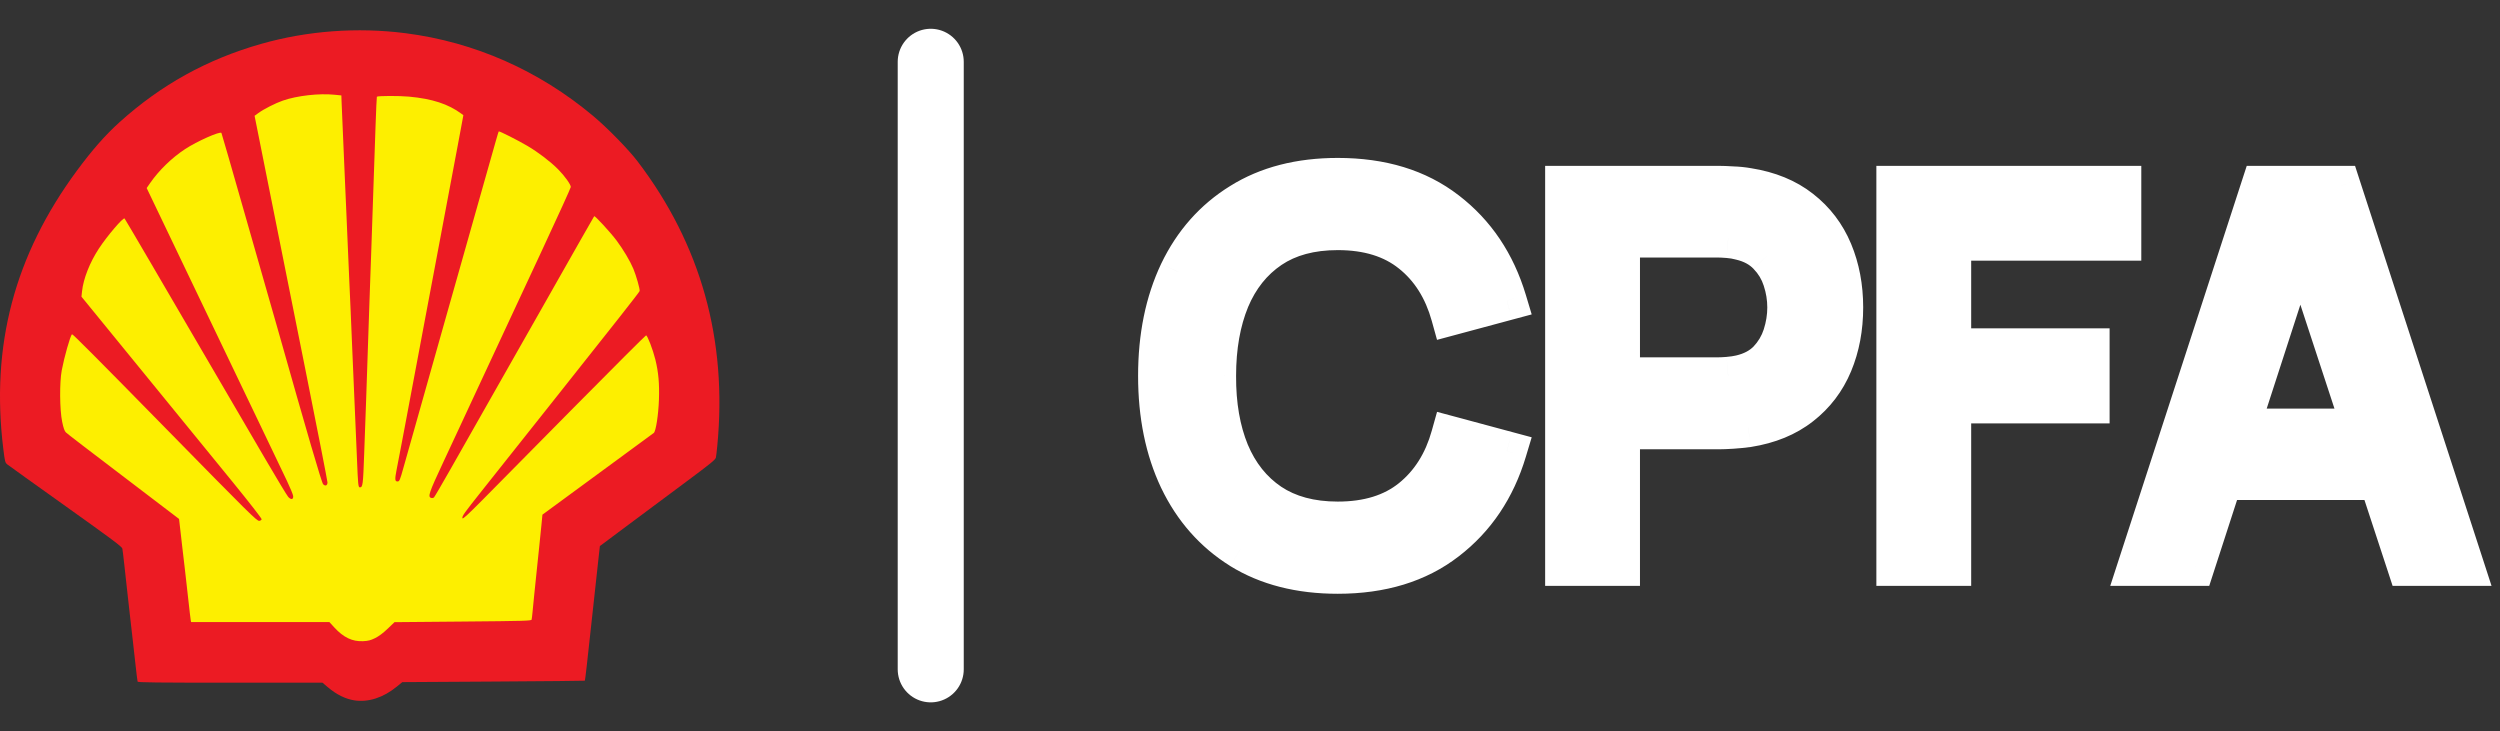
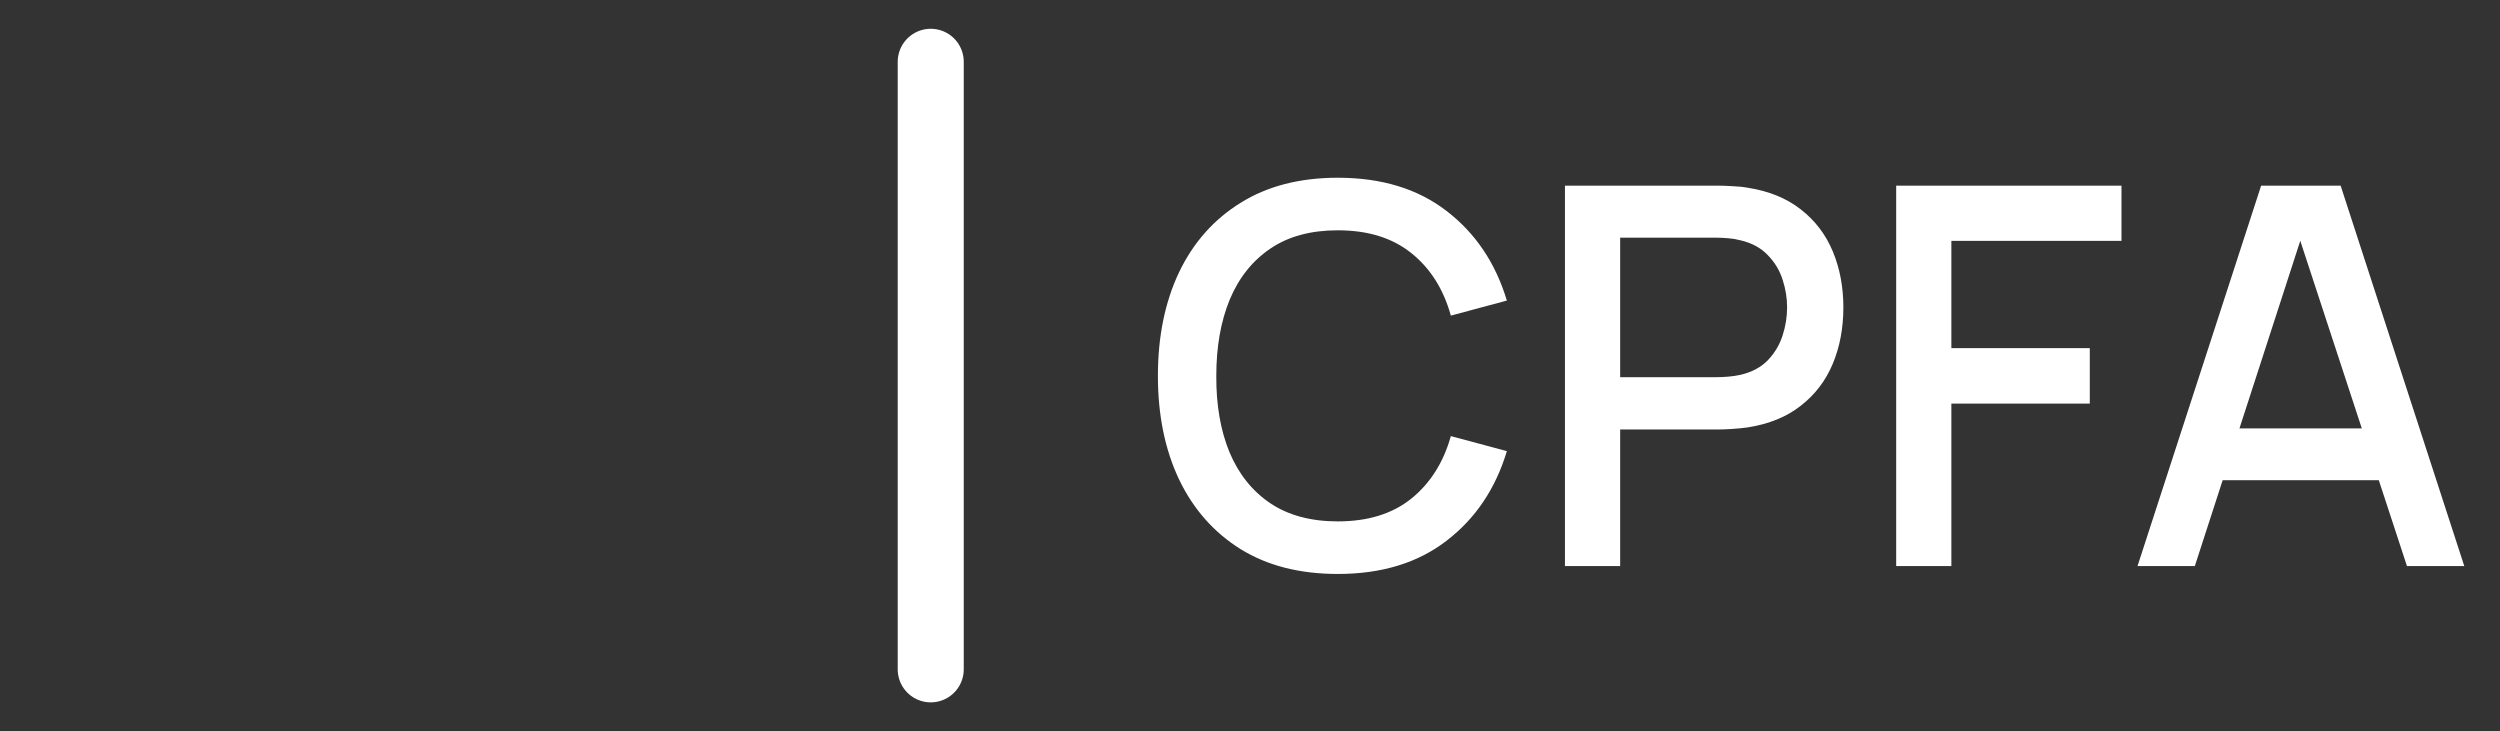
<svg xmlns="http://www.w3.org/2000/svg" width="106" height="31" viewBox="0 0 106 31" fill="none">
  <rect x="0" y="0" width="106" height="31" fill="#333333" stroke="none" />
-   <path d="M15.025 29.695C14.644 29.636 14.267 29.449 13.895 29.134L13.673 28.946H9.761C6.665 28.946 5.847 28.937 5.834 28.901C5.825 28.877 5.778 28.487 5.729 28.036C5.68 27.584 5.624 27.086 5.605 26.929C5.585 26.772 5.544 26.41 5.513 26.126C5.482 25.841 5.433 25.407 5.405 25.162C5.377 24.916 5.321 24.41 5.281 24.037C5.241 23.664 5.199 23.315 5.188 23.261C5.172 23.18 4.77 22.88 2.788 21.467C1.479 20.534 0.364 19.735 0.31 19.691C0.217 19.615 0.208 19.58 0.141 19.039C-0.4 14.655 0.611 10.828 3.258 7.24C3.911 6.355 4.463 5.728 5.071 5.179C6.827 3.596 8.782 2.514 11.065 1.863C13.025 1.304 15.149 1.146 17.187 1.407C20.117 1.782 22.841 2.983 25.148 4.915C25.762 5.429 26.652 6.34 27.041 6.852C29.718 10.371 30.848 14.413 30.412 18.914C30.392 19.12 30.367 19.337 30.355 19.396C30.338 19.488 30.154 19.638 29.086 20.432C28.399 20.942 27.296 21.763 26.636 22.256L25.435 23.153L25.393 23.524C25.353 23.877 25.325 24.138 25.113 26.09C24.907 28.003 24.81 28.85 24.798 28.861C24.791 28.868 23.047 28.885 20.921 28.898L17.057 28.922L16.825 29.112C16.253 29.581 15.618 29.786 15.025 29.695Z" fill="#EC1B23" />
-   <path d="M15.906 27.055C16.065 26.977 16.246 26.841 16.437 26.658L16.727 26.38L19.625 26.354C22.23 26.331 22.525 26.323 22.54 26.272C22.548 26.241 22.566 26.103 22.578 25.965C22.59 25.828 22.622 25.499 22.65 25.233C22.678 24.968 22.726 24.503 22.757 24.198C22.788 23.894 22.835 23.436 22.863 23.181C22.89 22.925 22.932 22.515 22.956 22.269L22.999 21.822L25.333 20.109C26.616 19.168 27.69 18.379 27.72 18.357C27.808 18.291 27.916 17.599 27.939 16.951C27.963 16.272 27.92 15.788 27.788 15.248C27.683 14.823 27.452 14.22 27.393 14.22C27.372 14.22 25.99 15.6 24.323 17.286C22.656 18.973 20.917 20.732 20.459 21.196C19.819 21.841 19.62 22.023 19.608 21.973C19.585 21.886 19.66 21.78 20.433 20.807C20.8 20.345 21.481 19.488 21.946 18.901C22.411 18.314 23.043 17.518 23.349 17.134C25.999 13.799 27.108 12.391 27.121 12.34C27.14 12.267 26.978 11.695 26.856 11.4C26.718 11.07 26.432 10.588 26.146 10.203C25.887 9.856 25.223 9.134 25.193 9.168C25.184 9.178 24.931 9.62 24.631 10.15C24.33 10.68 23.884 11.468 23.638 11.899C23.393 12.332 23.06 12.918 22.899 13.203C22.737 13.487 22.309 14.242 21.946 14.88C21.584 15.519 20.936 16.659 20.507 17.415C20.078 18.171 19.44 19.296 19.089 19.914C18.737 20.533 18.429 21.061 18.403 21.087C18.374 21.116 18.325 21.126 18.28 21.111C18.13 21.064 18.186 20.9 18.797 19.593C19.122 18.896 19.426 18.245 19.471 18.147C19.516 18.049 19.834 17.366 20.177 16.63C20.521 15.893 21.023 14.817 21.292 14.238C21.562 13.659 22.327 12.017 22.992 10.589C23.658 9.162 24.202 7.964 24.202 7.929C24.202 7.822 23.943 7.461 23.663 7.178C23.341 6.853 22.819 6.454 22.361 6.185C21.959 5.948 21.169 5.549 21.147 5.572C21.132 5.587 21.064 5.825 20.543 7.669C19.935 9.822 19.823 10.218 19.544 11.203C19.38 11.783 19.139 12.634 19.008 13.095C18.878 13.557 18.669 14.296 18.544 14.738C17.724 17.633 17.26 19.278 17.113 19.807C16.957 20.367 16.937 20.414 16.853 20.414C16.744 20.414 16.736 20.325 16.812 19.938C16.851 19.738 16.908 19.439 16.94 19.272C16.971 19.105 17.019 18.856 17.046 18.718C17.073 18.581 17.135 18.252 17.185 17.986C17.234 17.721 17.357 17.071 17.456 16.541C17.556 16.01 17.66 15.456 17.688 15.309C17.816 14.618 17.864 14.366 18.151 12.846C18.32 11.952 18.473 11.141 18.491 11.043C18.539 10.782 18.598 10.47 18.937 8.669C19.106 7.775 19.268 6.916 19.297 6.759C19.326 6.602 19.372 6.361 19.398 6.223C19.423 6.086 19.49 5.728 19.546 5.428L19.647 4.884L19.564 4.822C19.007 4.41 18.327 4.188 17.341 4.097C16.928 4.058 16.015 4.061 15.979 4.101C15.972 4.11 15.946 4.671 15.923 5.349C15.9 6.026 15.867 7.006 15.848 7.526C15.802 8.813 15.784 9.319 15.742 10.632C15.721 11.251 15.688 12.174 15.669 12.685C15.649 13.195 15.617 14.119 15.599 14.738C15.58 15.356 15.547 16.328 15.526 16.898C15.505 17.467 15.466 18.523 15.441 19.244C15.394 20.568 15.382 20.664 15.257 20.664C15.19 20.664 15.179 20.557 15.136 19.468C15.1 18.565 15.071 17.905 14.938 14.863C14.909 14.195 14.877 13.432 14.867 13.167C14.856 12.902 14.832 12.364 14.813 11.971C14.794 11.578 14.762 10.839 14.742 10.329C14.721 9.818 14.697 9.24 14.687 9.044C14.678 8.847 14.654 8.317 14.635 7.865C14.616 7.414 14.575 6.482 14.546 5.795C14.515 5.108 14.487 4.433 14.482 4.295L14.474 4.046L14.188 4.017C13.528 3.95 12.596 4.056 11.994 4.265C11.679 4.374 11.187 4.624 10.956 4.792L10.794 4.91L11.407 7.976C11.745 9.663 12.44 13.136 12.953 15.694C13.466 18.253 13.885 20.394 13.885 20.453C13.885 20.588 13.796 20.627 13.702 20.532C13.638 20.468 13.064 18.508 11.745 13.845C11.603 13.345 11.442 12.782 11.387 12.596C11.331 12.409 10.864 10.776 10.349 8.966C9.833 7.156 9.401 5.658 9.389 5.637C9.336 5.553 8.35 5.991 7.846 6.323C7.282 6.695 6.746 7.215 6.366 7.761L6.219 7.973L7.98 11.65C8.949 13.672 9.853 15.56 9.99 15.844C10.127 16.129 10.355 16.603 10.495 16.898C10.636 17.192 10.844 17.626 10.957 17.861C11.07 18.097 11.331 18.643 11.538 19.075C11.744 19.507 12.028 20.1 12.168 20.393C12.308 20.686 12.426 20.974 12.431 21.034C12.442 21.184 12.34 21.201 12.22 21.068C12.17 21.013 11.735 20.293 11.253 19.468C10.772 18.643 9.739 16.876 8.958 15.541C8.178 14.206 7.037 12.254 6.424 11.203C5.811 10.153 5.296 9.28 5.282 9.264C5.226 9.204 4.534 10.015 4.187 10.548C3.806 11.13 3.535 11.819 3.479 12.347L3.454 12.579L6.017 15.72C7.426 17.448 9.147 19.558 9.842 20.409C10.575 21.309 11.099 21.982 11.093 22.016C11.087 22.048 11.042 22.079 10.993 22.084C10.893 22.096 10.602 21.808 6.994 18.129C4.095 15.174 3.074 14.148 3.052 14.171C2.977 14.245 2.723 15.143 2.618 15.702C2.521 16.221 2.53 17.374 2.635 17.879C2.691 18.148 2.735 18.276 2.792 18.332C2.865 18.403 3.477 18.872 6.553 21.212L7.592 22.003L7.633 22.36C7.656 22.556 7.699 22.933 7.729 23.199C7.759 23.464 7.806 23.865 7.834 24.091C7.861 24.317 7.926 24.887 7.977 25.358C8.028 25.83 8.078 26.251 8.087 26.296L8.103 26.376H11.034H13.966L14.175 26.604C14.562 27.027 14.939 27.207 15.391 27.186C15.614 27.176 15.711 27.151 15.906 27.055Z" fill="#FDEF00" />
  <path d="M39.463 2.62L39.463 28.38" stroke="white" stroke-width="2.8" stroke-linecap="round" />
  <mask id="path-4-outside-1_208_603" maskUnits="userSpaceOnUse" x="47.423" y="6" width="59" height="20" fill="black">
-     <rect fill="white" x="47.423" y="6" width="59" height="20" />
-     <path d="M56.722 24.336C55.11 24.336 53.736 23.985 52.601 23.283C51.466 22.574 50.596 21.588 49.991 20.326C49.394 19.064 49.095 17.601 49.095 15.936C49.095 14.271 49.394 12.807 49.991 11.546C50.596 10.284 51.466 9.302 52.601 8.6C53.736 7.891 55.11 7.536 56.722 7.536C58.582 7.536 60.12 8.006 61.337 8.947C62.562 9.888 63.413 11.154 63.891 12.744L61.516 13.382C61.203 12.255 60.642 11.37 59.836 10.728C59.037 10.086 57.999 9.765 56.722 9.765C55.58 9.765 54.628 10.022 53.867 10.538C53.105 11.053 52.53 11.773 52.142 12.699C51.761 13.625 51.571 14.704 51.571 15.936C51.563 17.168 51.75 18.247 52.13 19.173C52.519 20.099 53.094 20.819 53.855 21.334C54.624 21.85 55.58 22.107 56.722 22.107C57.999 22.107 59.037 21.786 59.836 21.144C60.642 20.494 61.203 19.61 61.516 18.49L63.891 19.128C63.413 20.718 62.562 21.984 61.337 22.925C60.12 23.866 58.582 24.336 56.722 24.336ZM66.354 24V7.872H72.872C73.029 7.872 73.223 7.879 73.455 7.894C73.686 7.902 73.906 7.924 74.115 7.962C75.011 8.103 75.758 8.41 76.355 8.88C76.96 9.35 77.412 9.944 77.711 10.661C78.009 11.378 78.159 12.169 78.159 13.035C78.159 13.909 78.009 14.704 77.711 15.421C77.412 16.138 76.96 16.731 76.355 17.202C75.758 17.672 75.011 17.978 74.115 18.12C73.906 18.15 73.682 18.172 73.443 18.187C73.212 18.202 73.022 18.21 72.872 18.21H68.695V24H66.354ZM68.695 15.992H72.783C72.932 15.992 73.096 15.985 73.275 15.97C73.462 15.955 73.638 15.928 73.802 15.891C74.28 15.779 74.664 15.574 74.955 15.275C75.247 14.969 75.456 14.618 75.583 14.222C75.71 13.827 75.773 13.431 75.773 13.035C75.773 12.639 75.71 12.248 75.583 11.859C75.456 11.463 75.247 11.116 74.955 10.818C74.664 10.511 74.28 10.302 73.802 10.19C73.638 10.146 73.462 10.116 73.275 10.101C73.096 10.086 72.932 10.078 72.783 10.078H68.695V15.992ZM80.398 24V7.872H89.951V10.213H82.738V14.76H88.607V17.112H82.738V24H80.398ZM90.631 24L95.872 7.872H99.243L104.485 24H102.055L97.228 9.283H97.832L93.061 24H90.631ZM93.352 20.36V18.165H101.775V20.36H93.352Z" />
-   </mask>
+     </mask>
  <path d="M56.722 24.336C55.11 24.336 53.736 23.985 52.601 23.283C51.466 22.574 50.596 21.588 49.991 20.326C49.394 19.064 49.095 17.601 49.095 15.936C49.095 14.271 49.394 12.807 49.991 11.546C50.596 10.284 51.466 9.302 52.601 8.6C53.736 7.891 55.11 7.536 56.722 7.536C58.582 7.536 60.12 8.006 61.337 8.947C62.562 9.888 63.413 11.154 63.891 12.744L61.516 13.382C61.203 12.255 60.642 11.37 59.836 10.728C59.037 10.086 57.999 9.765 56.722 9.765C55.58 9.765 54.628 10.022 53.867 10.538C53.105 11.053 52.53 11.773 52.142 12.699C51.761 13.625 51.571 14.704 51.571 15.936C51.563 17.168 51.75 18.247 52.13 19.173C52.519 20.099 53.094 20.819 53.855 21.334C54.624 21.85 55.58 22.107 56.722 22.107C57.999 22.107 59.037 21.786 59.836 21.144C60.642 20.494 61.203 19.61 61.516 18.49L63.891 19.128C63.413 20.718 62.562 21.984 61.337 22.925C60.12 23.866 58.582 24.336 56.722 24.336ZM66.354 24V7.872H72.872C73.029 7.872 73.223 7.879 73.455 7.894C73.686 7.902 73.906 7.924 74.115 7.962C75.011 8.103 75.758 8.41 76.355 8.88C76.96 9.35 77.412 9.944 77.711 10.661C78.009 11.378 78.159 12.169 78.159 13.035C78.159 13.909 78.009 14.704 77.711 15.421C77.412 16.138 76.96 16.731 76.355 17.202C75.758 17.672 75.011 17.978 74.115 18.12C73.906 18.15 73.682 18.172 73.443 18.187C73.212 18.202 73.022 18.21 72.872 18.21H68.695V24H66.354ZM68.695 15.992H72.783C72.932 15.992 73.096 15.985 73.275 15.97C73.462 15.955 73.638 15.928 73.802 15.891C74.28 15.779 74.664 15.574 74.955 15.275C75.247 14.969 75.456 14.618 75.583 14.222C75.71 13.827 75.773 13.431 75.773 13.035C75.773 12.639 75.71 12.248 75.583 11.859C75.456 11.463 75.247 11.116 74.955 10.818C74.664 10.511 74.28 10.302 73.802 10.19C73.638 10.146 73.462 10.116 73.275 10.101C73.096 10.086 72.932 10.078 72.783 10.078H68.695V15.992ZM80.398 24V7.872H89.951V10.213H82.738V14.76H88.607V17.112H82.738V24H80.398ZM90.631 24L95.872 7.872H99.243L104.485 24H102.055L97.228 9.283H97.832L93.061 24H90.631ZM93.352 20.36V18.165H101.775V20.36H93.352Z" fill="white" />
-   <path d="M52.601 23.283L52.156 23.995L52.159 23.998L52.601 23.283ZM49.991 20.326L49.232 20.686L49.234 20.689L49.991 20.326ZM49.991 11.546L49.234 11.182L49.232 11.186L49.991 11.546ZM52.601 8.6L53.043 9.314L53.046 9.312L52.601 8.6ZM61.337 8.947L60.823 9.612L60.825 9.613L61.337 8.947ZM63.891 12.744L64.109 13.555L64.944 13.331L64.695 12.502L63.891 12.744ZM61.516 13.382L60.707 13.607L60.93 14.41L61.734 14.194L61.516 13.382ZM59.836 10.728L59.31 11.383L59.313 11.385L59.836 10.728ZM53.867 10.538L54.337 11.233H54.337L53.867 10.538ZM52.142 12.699L51.367 12.374L51.365 12.38L52.142 12.699ZM51.571 15.936L52.41 15.941V15.936H51.571ZM52.13 19.173L51.354 19.492L51.356 19.498L52.13 19.173ZM53.855 21.334L53.385 22.03L53.388 22.032L53.855 21.334ZM59.836 21.144L60.362 21.799L60.363 21.798L59.836 21.144ZM61.516 18.49L61.734 17.678L60.931 17.463L60.707 18.263L61.516 18.49ZM63.891 19.128L64.695 19.37L64.944 18.541L64.109 18.317L63.891 19.128ZM61.337 22.925L60.825 22.259L60.823 22.26L61.337 22.925ZM56.722 23.496C55.233 23.496 54.02 23.173 53.043 22.569L52.159 23.998C53.452 24.797 54.986 25.176 56.722 25.176V23.496ZM53.046 22.571C52.053 21.95 51.288 21.088 50.749 19.963L49.234 20.689C49.904 22.088 50.879 23.198 52.156 23.995L53.046 22.571ZM50.751 19.967C50.216 18.837 49.935 17.5 49.935 15.936H48.255C48.255 17.702 48.572 19.292 49.232 20.686L50.751 19.967ZM49.935 15.936C49.935 14.372 50.216 13.035 50.751 11.905L49.232 11.186C48.572 12.58 48.255 14.17 48.255 15.936H49.935ZM50.749 11.909C51.288 10.784 52.051 9.928 53.043 9.314L52.159 7.886C50.881 8.676 49.905 9.783 49.234 11.182L50.749 11.909ZM53.046 9.312C54.023 8.702 55.235 8.376 56.722 8.376V6.696C54.985 6.696 53.449 7.079 52.156 7.888L53.046 9.312ZM56.722 8.376C58.436 8.376 59.782 8.807 60.823 9.612L61.851 8.283C60.458 7.206 58.728 6.696 56.722 6.696V8.376ZM60.825 9.613C61.899 10.439 62.655 11.55 63.086 12.986L64.695 12.502C64.171 10.757 63.224 9.337 61.849 8.281L60.825 9.613ZM63.672 11.933L61.298 12.571L61.734 14.194L64.109 13.555L63.672 11.933ZM62.325 13.157C61.971 11.883 61.323 10.838 60.359 10.071L59.313 11.385C59.962 11.902 60.434 12.627 60.707 13.607L62.325 13.157ZM60.362 10.073C59.381 9.284 58.142 8.925 56.722 8.925V10.605C57.856 10.605 58.694 10.888 59.31 11.383L60.362 10.073ZM56.722 8.925C55.453 8.925 54.327 9.212 53.396 9.842L54.337 11.233C54.929 10.833 55.707 10.605 56.722 10.605V8.925ZM53.396 9.842C52.487 10.457 51.812 11.312 51.367 12.374L52.916 13.024C53.248 12.234 53.723 11.649 54.337 11.233L53.396 9.842ZM51.365 12.38C50.934 13.427 50.73 14.619 50.73 15.936H52.41C52.41 14.789 52.588 13.823 52.919 13.019L51.365 12.38ZM50.731 15.931C50.723 17.249 50.922 18.443 51.354 19.492L52.907 18.853C52.578 18.051 52.404 17.087 52.41 15.941L50.731 15.931ZM51.356 19.498C51.801 20.56 52.475 21.415 53.385 22.03L54.326 20.639C53.712 20.223 53.236 19.638 52.905 18.848L51.356 19.498ZM53.388 22.032C54.325 22.66 55.453 22.947 56.722 22.947V21.267C55.707 21.267 54.924 21.039 54.323 20.637L53.388 22.032ZM56.722 22.947C58.142 22.947 59.381 22.588 60.362 21.799L59.31 20.489C58.694 20.984 57.856 21.267 56.722 21.267V22.947ZM60.363 21.798C61.322 21.026 61.97 19.983 62.325 18.716L60.707 18.263C60.435 19.236 59.963 19.963 59.309 20.49L60.363 21.798ZM61.298 19.301L63.672 19.939L64.109 18.317L61.734 17.678L61.298 19.301ZM63.086 18.886C62.655 20.322 61.899 21.433 60.825 22.259L61.849 23.591C63.224 22.535 64.171 21.115 64.695 19.37L63.086 18.886ZM60.823 22.26C59.782 23.065 58.436 23.496 56.722 23.496V25.176C58.728 25.176 60.458 24.666 61.851 23.589L60.823 22.26ZM66.354 24H65.514V24.84H66.354V24ZM66.354 7.872V7.032H65.514V7.872H66.354ZM73.455 7.894L73.401 8.733L73.414 8.734L73.428 8.734L73.455 7.894ZM74.115 7.962L73.968 8.789L73.976 8.79L73.984 8.791L74.115 7.962ZM76.355 8.88L75.836 9.54L75.84 9.543L76.355 8.88ZM77.711 10.661L78.486 10.338V10.338L77.711 10.661ZM76.355 17.202L75.84 16.538L75.836 16.542L76.355 17.202ZM74.115 18.12L74.234 18.952L74.247 18.95L74.115 18.12ZM73.443 18.187L73.391 17.349L73.389 17.349L73.443 18.187ZM68.695 18.21V17.37H67.855V18.21H68.695ZM68.695 24V24.84H69.535V24H68.695ZM68.695 15.992H67.855V16.832H68.695V15.992ZM73.275 15.97L73.209 15.132L73.206 15.133L73.275 15.97ZM73.802 15.891L73.988 16.71L73.993 16.709L73.802 15.891ZM74.955 15.275L75.557 15.862L75.564 15.854L74.955 15.275ZM75.583 14.222L76.382 14.479L75.583 14.222ZM75.583 11.859L74.783 12.116L74.784 12.12L75.583 11.859ZM74.955 10.818L74.347 11.397L74.354 11.404L74.955 10.818ZM73.802 10.19L73.581 11.001L73.595 11.005L73.61 11.008L73.802 10.19ZM73.275 10.101L73.206 10.938L73.209 10.938L73.275 10.101ZM68.695 10.078V9.238H67.855V10.078H68.695ZM67.194 24V7.872H65.514V24H67.194ZM66.354 8.712H72.872V7.032H66.354V8.712ZM72.872 8.712C73.005 8.712 73.18 8.718 73.401 8.733L73.509 7.056C73.267 7.041 73.053 7.032 72.872 7.032V8.712ZM73.428 8.734C73.622 8.74 73.802 8.759 73.968 8.789L74.263 7.135C74.011 7.09 73.75 7.063 73.482 7.055L73.428 8.734ZM73.984 8.791C74.766 8.915 75.371 9.174 75.836 9.54L76.875 8.22C76.145 7.645 75.257 7.292 74.247 7.132L73.984 8.791ZM75.84 9.543C76.329 9.923 76.692 10.399 76.935 10.984L78.486 10.338C78.132 9.489 77.592 8.778 76.871 8.217L75.84 9.543ZM76.935 10.984C77.187 11.587 77.319 12.267 77.319 13.035H78.999C78.999 12.071 78.832 11.168 78.486 10.338L76.935 10.984ZM77.319 13.035C77.319 13.812 77.186 14.495 76.935 15.098L78.486 15.744C78.832 14.913 78.999 14.006 78.999 13.035H77.319ZM76.935 15.098C76.692 15.683 76.329 16.158 75.84 16.538L76.871 17.865C77.592 17.304 78.132 16.593 78.486 15.744L76.935 15.098ZM75.836 16.542C75.371 16.907 74.766 17.167 73.984 17.29L74.247 18.95C75.257 18.79 76.145 18.436 76.875 17.861L75.836 16.542ZM73.997 17.288C73.812 17.315 73.611 17.335 73.391 17.349L73.496 19.026C73.754 19.009 74.001 18.985 74.234 18.952L73.997 17.288ZM73.389 17.349C73.167 17.363 72.997 17.37 72.872 17.37V19.05C73.047 19.05 73.257 19.041 73.498 19.026L73.389 17.349ZM72.872 17.37H68.695V19.05H72.872V17.37ZM67.855 18.21V24H69.535V18.21H67.855ZM68.695 23.16H66.354V24.84H68.695V23.16ZM68.695 16.832H72.783V15.152H68.695V16.832ZM72.783 16.832C72.959 16.832 73.147 16.823 73.345 16.807L73.206 15.133C73.045 15.146 72.905 15.152 72.783 15.152V16.832ZM73.342 16.807C73.565 16.789 73.78 16.758 73.988 16.71L73.616 15.072C73.495 15.1 73.359 15.12 73.209 15.132L73.342 16.807ZM73.993 16.709C74.599 16.567 75.135 16.294 75.557 15.862L74.354 14.689C74.193 14.854 73.96 14.991 73.61 15.073L73.993 16.709ZM75.564 15.854C75.941 15.458 76.216 14.997 76.382 14.479L74.783 13.966C74.695 14.239 74.552 14.48 74.347 14.696L75.564 15.854ZM76.382 14.479C76.535 14.005 76.613 13.522 76.613 13.035H74.933C74.933 13.34 74.885 13.649 74.783 13.966L76.382 14.479ZM76.613 13.035C76.613 12.548 76.535 12.068 76.381 11.598L74.784 12.12C74.885 12.427 74.933 12.731 74.933 13.035H76.613ZM76.382 11.603C76.216 11.083 75.939 10.623 75.557 10.231L74.354 11.404C74.555 11.61 74.696 11.844 74.783 12.116L76.382 11.603ZM75.564 10.239C75.143 9.796 74.604 9.516 73.993 9.373L73.61 11.008C73.955 11.089 74.186 11.227 74.347 11.396L75.564 10.239ZM74.023 9.38C73.803 9.32 73.576 9.282 73.342 9.263L73.209 10.938C73.348 10.949 73.472 10.971 73.581 11.001L74.023 9.38ZM73.345 9.264C73.147 9.247 72.959 9.238 72.783 9.238V10.918C72.905 10.918 73.045 10.925 73.206 10.938L73.345 9.264ZM72.783 9.238H68.695V10.918H72.783V9.238ZM67.855 10.078V15.992H69.535V10.078H67.855ZM80.398 24H79.558V24.84H80.398V24ZM80.398 7.872V7.032H79.558V7.872H80.398ZM89.951 7.872H90.791V7.032H89.951V7.872ZM89.951 10.213V11.053H90.791V10.213H89.951ZM82.738 10.213V9.373H81.898V10.213H82.738ZM82.738 14.76H81.898V15.6H82.738V14.76ZM88.607 14.76H89.447V13.92H88.607V14.76ZM88.607 17.112V17.952H89.447V17.112H88.607ZM82.738 17.112V16.272H81.898V17.112H82.738ZM82.738 24V24.84H83.578V24H82.738ZM81.238 24V7.872H79.558V24H81.238ZM80.398 8.712H89.951V7.032H80.398V8.712ZM89.111 7.872V10.213H90.791V7.872H89.111ZM89.951 9.373H82.738V11.053H89.951V9.373ZM81.898 10.213V14.76H83.578V10.213H81.898ZM82.738 15.6H88.607V13.92H82.738V15.6ZM87.767 14.76V17.112H89.447V14.76H87.767ZM88.607 16.272H82.738V17.952H88.607V16.272ZM81.898 17.112V24H83.578V17.112H81.898ZM82.738 23.16H80.398V24.84H82.738V23.16ZM90.631 24L89.832 23.74L89.475 24.84H90.631V24ZM95.872 7.872V7.032H95.262L95.073 7.612L95.872 7.872ZM99.243 7.872L100.042 7.612L99.854 7.032H99.243V7.872ZM104.485 24V24.84H105.641L105.284 23.74L104.485 24ZM102.055 24L101.257 24.262L101.446 24.84H102.055V24ZM97.228 9.283V8.443H96.068L96.429 9.545L97.228 9.283ZM97.832 9.283L98.631 9.542L98.988 8.443H97.832V9.283ZM93.061 24V24.84H93.672L93.86 24.259L93.061 24ZM93.352 20.36H92.512V21.2H93.352V20.36ZM93.352 18.165V17.325H92.512V18.165H93.352ZM101.775 18.165H102.615V17.325H101.775V18.165ZM101.775 20.36V21.2H102.615V20.36H101.775ZM91.43 24.26L96.671 8.132L95.073 7.612L89.832 23.74L91.43 24.26ZM95.872 8.712H99.243V7.032H95.872V8.712ZM98.445 8.132L103.686 24.26L105.284 23.74L100.042 7.612L98.445 8.132ZM104.485 23.16H102.055V24.84H104.485V23.16ZM102.853 23.738L98.026 9.021L96.429 9.545L101.257 24.262L102.853 23.738ZM97.228 10.123H97.832V8.443H97.228V10.123ZM97.033 9.024L92.262 23.741L93.86 24.259L98.631 9.542L97.033 9.024ZM93.061 23.16H90.631V24.84H93.061V23.16ZM94.192 20.36V18.165H92.512V20.36H94.192ZM93.352 19.005H101.775V17.325H93.352V19.005ZM100.935 18.165V20.36H102.615V18.165H100.935ZM101.775 19.52H93.352V21.2H101.775V19.52Z" fill="white" mask="url(#path-4-outside-1_208_603)" />
</svg>